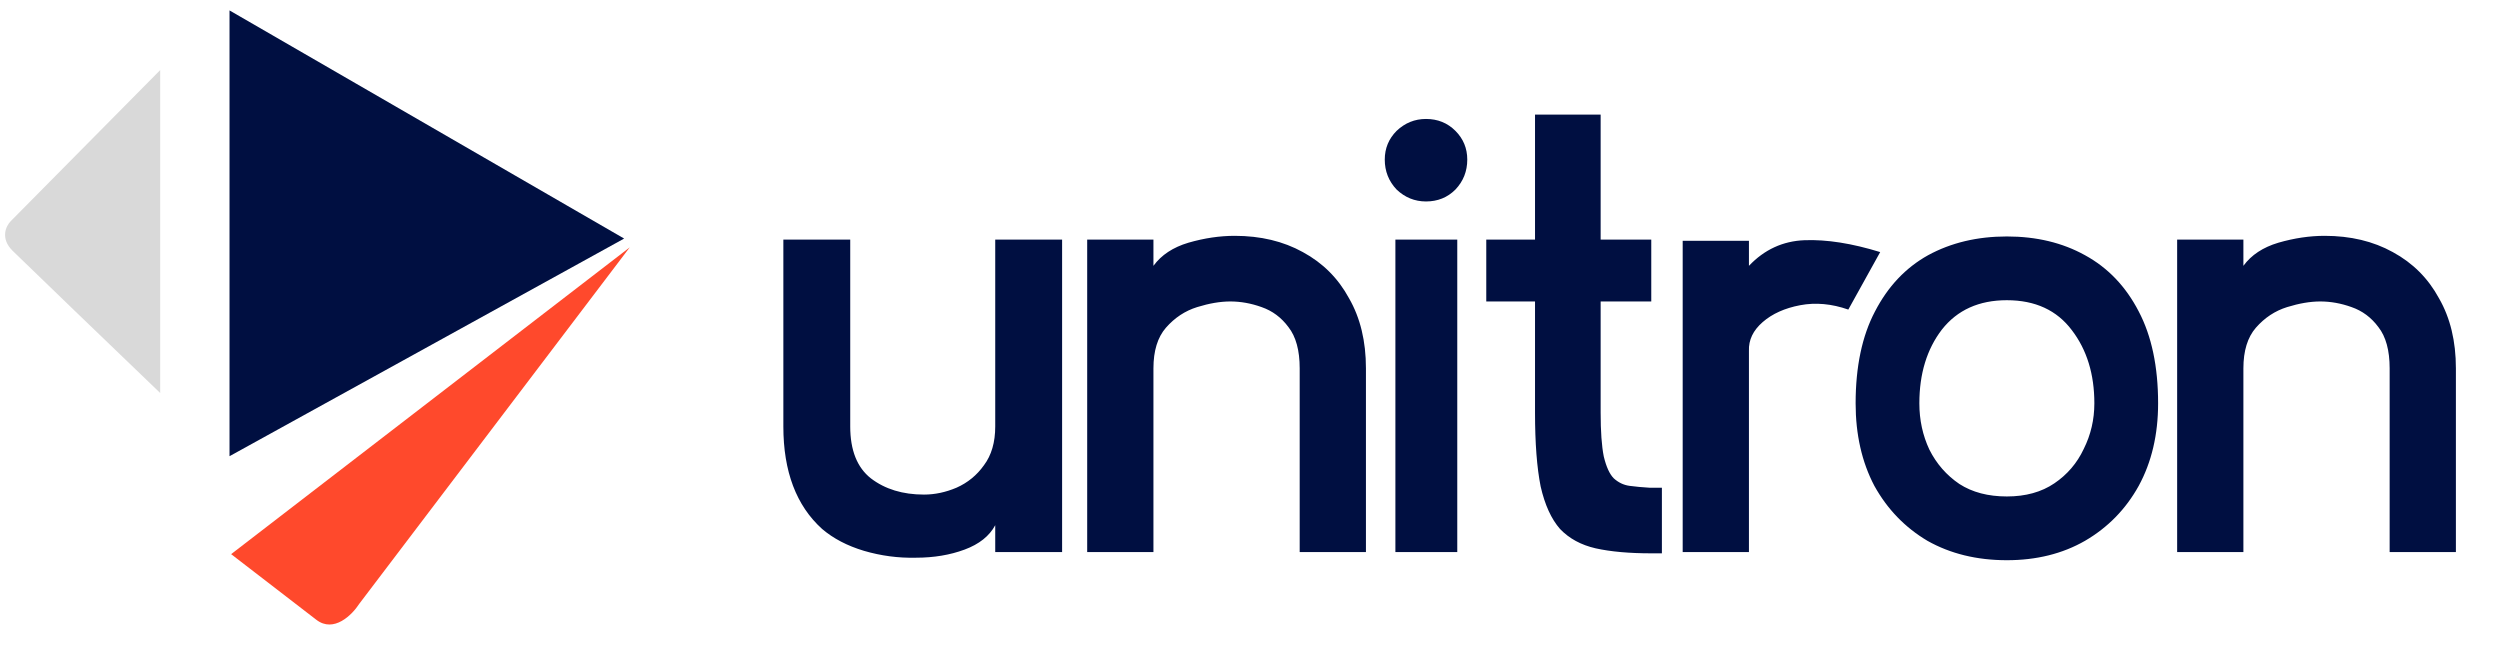
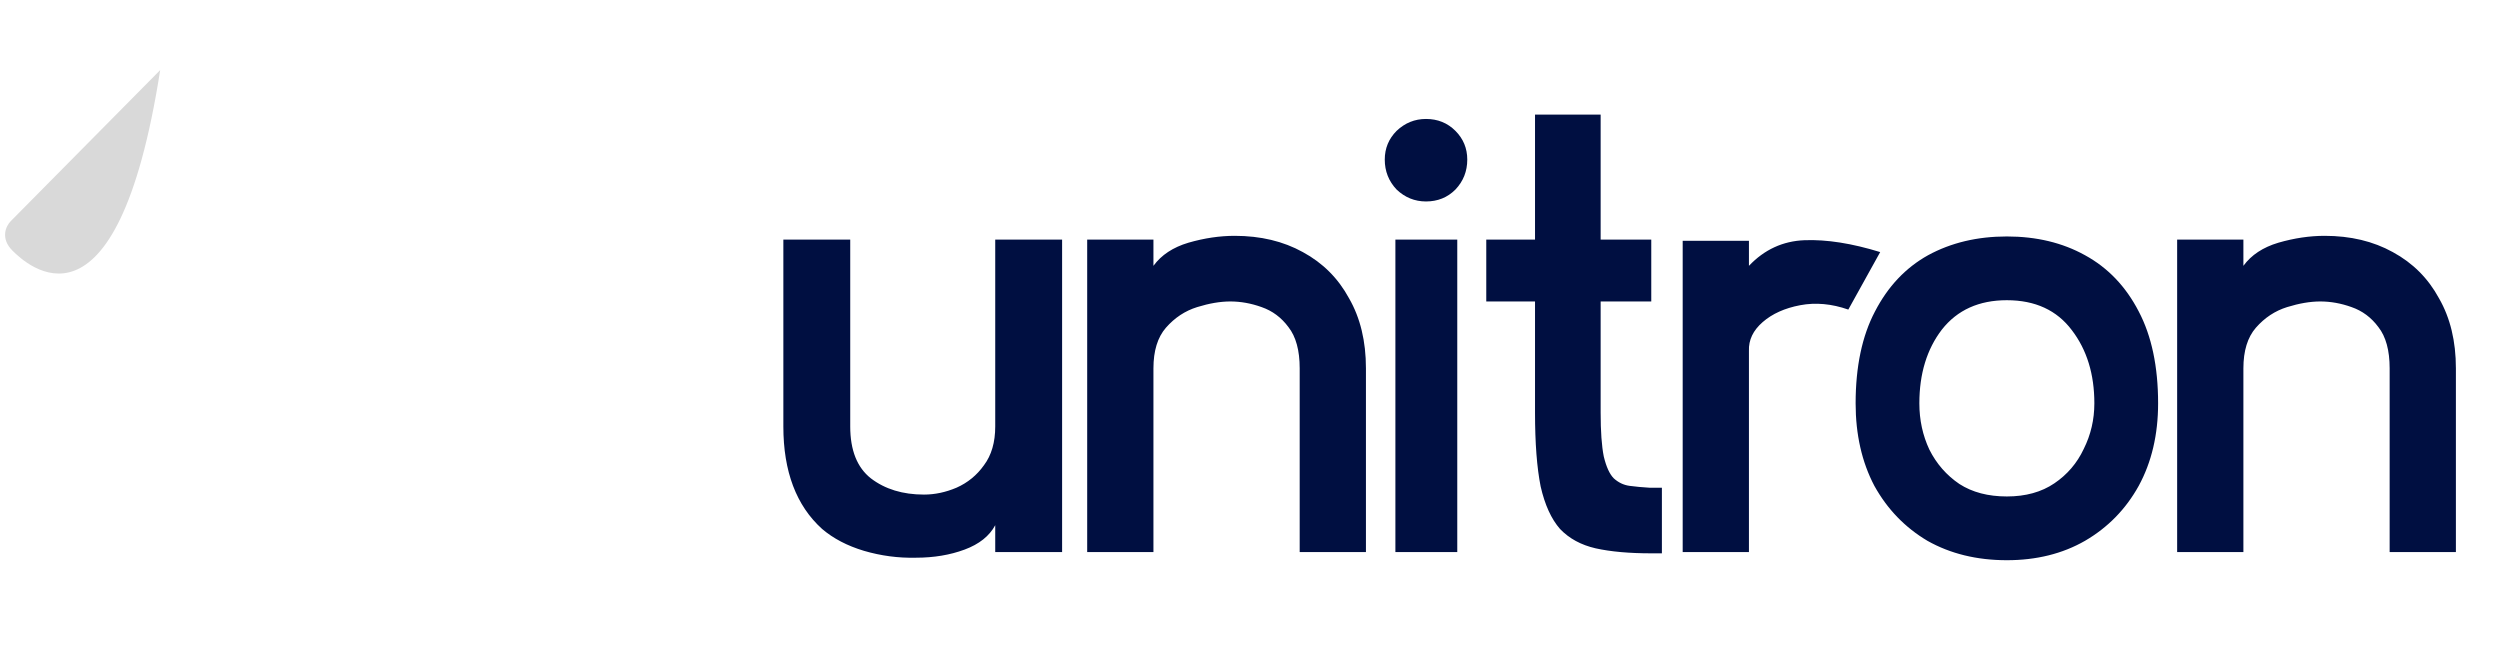
<svg xmlns="http://www.w3.org/2000/svg" width="120" height="31" viewBox="0 0 120 31" fill="none">
-   <path d="M30.228 11.872L11.094 26.599L15.185 29.75C16.023 30.395 16.904 29.512 17.239 28.99L30.228 11.872Z" fill="#FF492C" />
-   <path d="M11.017 21.897V0.5L29.958 11.451L11.017 21.897Z" fill="#000F41" />
-   <path d="M0.522 10.608L7.689 3.364V18.864C5.584 16.842 1.222 12.647 0.607 12.04C-0.007 11.434 0.294 10.833 0.522 10.608Z" fill="#D9D9D9" />
+   <path d="M0.522 10.608L7.689 3.364C5.584 16.842 1.222 12.647 0.607 12.04C-0.007 11.434 0.294 10.833 0.522 10.608Z" fill="#D9D9D9" />
  <path d="M50.981 26.5H47.771V25.21C47.491 25.73 47.001 26.12 46.301 26.38C45.601 26.64 44.821 26.77 43.961 26.77C43.121 26.79 42.291 26.68 41.471 26.44C40.671 26.2 40.001 25.85 39.461 25.39C38.221 24.27 37.601 22.63 37.601 20.47V11.5H40.811V20.47C40.811 21.61 41.141 22.44 41.801 22.96C42.481 23.48 43.331 23.74 44.351 23.74C44.871 23.74 45.391 23.63 45.911 23.41C46.451 23.17 46.891 22.81 47.231 22.33C47.591 21.85 47.771 21.23 47.771 20.47V11.5H50.981V26.5ZM65.565 26.5H62.385V17.68C62.385 16.82 62.205 16.16 61.845 15.7C61.505 15.24 61.075 14.92 60.555 14.74C60.055 14.56 59.555 14.47 59.055 14.47C58.575 14.47 58.045 14.56 57.465 14.74C56.885 14.92 56.385 15.25 55.965 15.73C55.565 16.19 55.365 16.84 55.365 17.68V26.5H52.185V11.5H55.365V12.76C55.745 12.24 56.305 11.87 57.045 11.65C57.805 11.43 58.545 11.32 59.265 11.32C60.505 11.32 61.595 11.58 62.535 12.1C63.495 12.62 64.235 13.36 64.755 14.32C65.295 15.26 65.565 16.38 65.565 17.68V26.5ZM68.449 9.67C67.909 9.67 67.439 9.48 67.039 9.1C66.659 8.7 66.469 8.22 66.469 7.66C66.469 7.12 66.659 6.66 67.039 6.28C67.439 5.9 67.909 5.71 68.449 5.71C69.009 5.71 69.479 5.9 69.859 6.28C70.239 6.66 70.429 7.12 70.429 7.66C70.429 8.22 70.239 8.7 69.859 9.1C69.479 9.48 69.009 9.67 68.449 9.67ZM69.949 26.5H66.979V11.5H69.949V26.5ZM73.681 19.81V14.47H71.341V11.5H73.681V5.5H76.831V11.5H79.261V14.47H76.831V19.81C76.831 20.71 76.881 21.41 76.981 21.91C77.101 22.41 77.261 22.76 77.461 22.96C77.681 23.16 77.931 23.28 78.211 23.32C78.511 23.36 78.831 23.39 79.171 23.41H79.771V26.56H79.261C78.201 26.56 77.311 26.48 76.591 26.32C75.891 26.16 75.321 25.85 74.881 25.39C74.461 24.91 74.151 24.23 73.951 23.35C73.771 22.45 73.681 21.27 73.681 19.81ZM80.769 26.5V11.56H83.949V12.76C84.689 11.98 85.579 11.57 86.619 11.53C87.679 11.49 88.889 11.68 90.249 12.1L88.719 14.86C87.919 14.58 87.149 14.51 86.409 14.65C85.669 14.79 85.069 15.06 84.609 15.46C84.149 15.86 83.929 16.32 83.949 16.84V26.5H80.769ZM96.329 26.89C94.889 26.89 93.62 26.58 92.519 25.96C91.439 25.32 90.59 24.44 89.969 23.32C89.37 22.18 89.07 20.86 89.07 19.36C89.07 17.6 89.379 16.13 89.999 14.95C90.62 13.75 91.469 12.85 92.549 12.25C93.65 11.65 94.909 11.35 96.329 11.35C97.749 11.35 98.999 11.65 100.079 12.25C101.179 12.85 102.039 13.75 102.659 14.95C103.279 16.13 103.589 17.6 103.589 19.36C103.589 20.86 103.279 22.18 102.659 23.32C102.039 24.44 101.179 25.32 100.079 25.96C98.999 26.58 97.749 26.89 96.329 26.89ZM96.329 23.83C97.23 23.83 97.99 23.62 98.609 23.2C99.23 22.78 99.7 22.23 100.019 21.55C100.359 20.87 100.529 20.14 100.529 19.36C100.529 17.96 100.169 16.79 99.45 15.85C98.73 14.89 97.689 14.41 96.329 14.41C94.99 14.41 93.95 14.88 93.21 15.82C92.49 16.76 92.129 17.94 92.129 19.36C92.129 20.16 92.29 20.9 92.609 21.58C92.95 22.26 93.43 22.81 94.049 23.23C94.669 23.63 95.43 23.83 96.329 23.83ZM117.883 26.5H114.703V17.68C114.703 16.82 114.523 16.16 114.163 15.7C113.823 15.24 113.393 14.92 112.873 14.74C112.373 14.56 111.873 14.47 111.373 14.47C110.893 14.47 110.363 14.56 109.783 14.74C109.203 14.92 108.703 15.25 108.283 15.73C107.883 16.19 107.683 16.84 107.683 17.68V26.5H104.503V11.5H107.683V12.76C108.063 12.24 108.623 11.87 109.363 11.65C110.123 11.43 110.863 11.32 111.583 11.32C112.823 11.32 113.913 11.58 114.853 12.1C115.813 12.62 116.553 13.36 117.073 14.32C117.613 15.26 117.883 16.38 117.883 17.68V26.5Z" fill="#000F41" />
</svg>